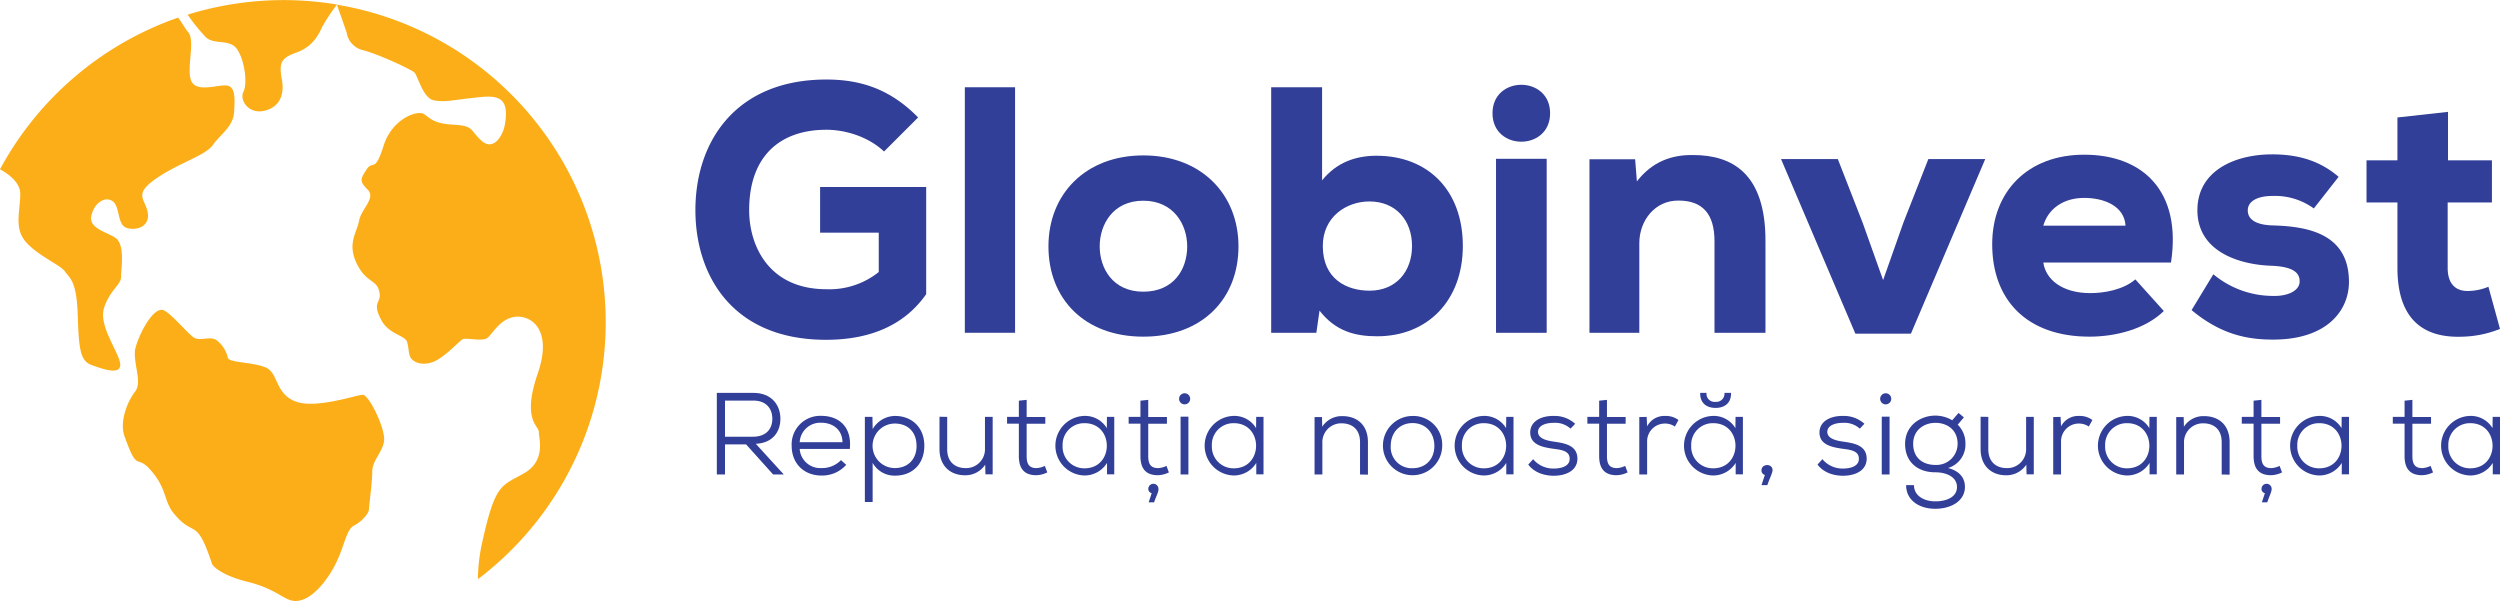
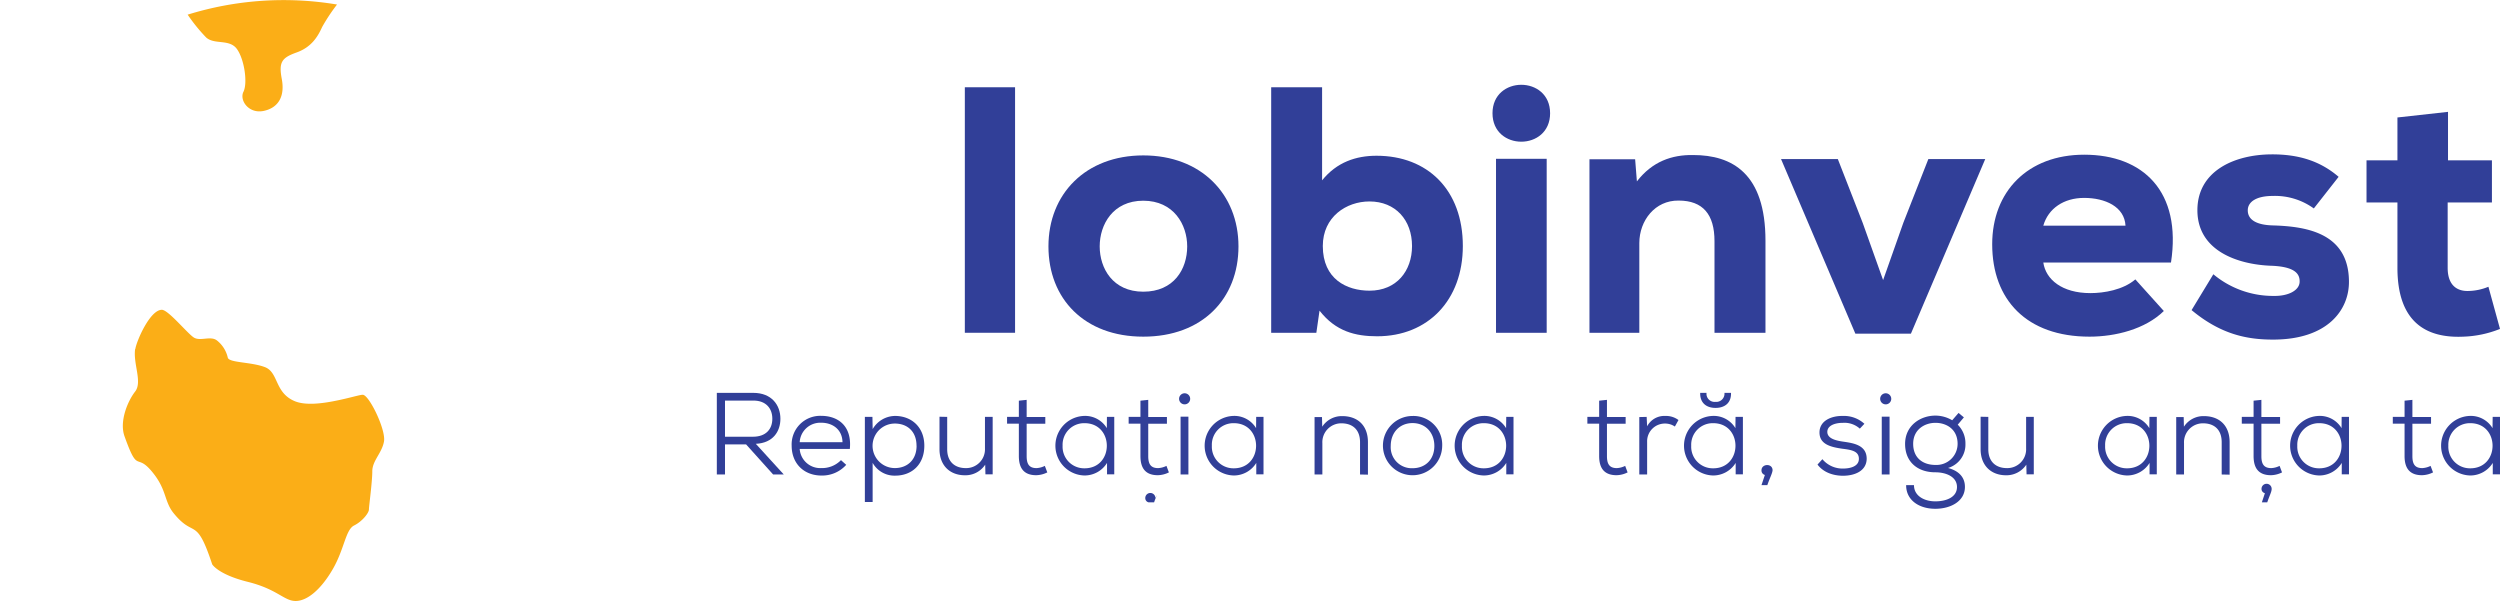
<svg xmlns="http://www.w3.org/2000/svg" viewBox="0 0 740 177.89">
  <defs>
    <style>.cls-1{fill:#fbae17;fill-rule:evenodd;}.cls-2{fill:#313f98;}</style>
  </defs>
  <g id="Layer_2" data-name="Layer 2">
    <g id="Layer_1-2" data-name="Layer 1">
-       <path class="cls-1" d="M0,50.11c2.33,1.28,6,3.83,6,7.26,0,5-1.89,10.07,1.58,14.16s10.38,6.93,11.64,8.82S22.66,82.86,23,92.93s.62,13.85,4.09,15.11,8.81,3.14,8.49-.32S29,96.39,30.84,91s5-6.6,5-9.12S37.14,72.16,34,70.28s-7.87-2.84-6.92-6.61,4.09-5.67,6.29-4.09,1.26,6.92,4.09,7.86,6.92-.31,6.29-4.4S39.34,57.69,46,53s14.79-6.92,17-10.07,6-5.35,6.29-9.75.32-7.56-2.2-7.87S58.22,27.48,56.64,24s1.26-12-.94-14.47c-1-1.16-1.75-2.77-3-4.31A95.64,95.64,0,0,0,0,50.11Z" />
      <path class="cls-1" d="M55.53,4.31a49.92,49.92,0,0,0,5.52,6.81c2.52,2.2,6.92.31,9.13,3.46s3.14,10.07,1.88,12.59,1.58,6.6,6,5.66,6.3-4.4,5.35-9.44,0-6.29,4.41-7.87S94.09,10.8,95.35,8a53.85,53.85,0,0,1,4.41-6.66,95.93,95.93,0,0,0-44.23,3Z" />
-       <path class="cls-1" d="M99.7,1.3l2.89,8.25a6.38,6.38,0,0,0,5,5.34c4.72,1.26,14.16,5.67,15.11,6.61s2.51,7.55,5.66,8.18,5.35,0,11-.63c6.3-.7,11.84-1.84,10.07,7.87a9.75,9.75,0,0,1-1.84,4.23c-1.28,1.6-3.07,2.32-5.08.49-3.46-3.15-2.2-4.4-8.18-4.72s-6.92-1.89-8.81-3.15-9.44,1.26-12,9.44-3.15,4.1-5,6.93-2.21,3.46.31,6-1.89,5.66-2.52,9.12-3.46,6.61-.94,12.27,5.66,5.35,6.61,7.87c1.72,4.6-2.41,3.21.94,9.44,2.2,4.09,6.92,4.41,7.55,6.29s.32,3.78,1.26,5,3.46,2.2,6.61.94,7.55-6,8.5-6.61,5.66.63,7.23-.31,3.46-5.35,7.87-6.29,12,2.83,7.24,16.67.31,15.42.31,17.31,2.2,8.5-4.4,12.27S146.64,143,142.86,160a51.75,51.75,0,0,0-1.4,11.43,95.34,95.34,0,0,0,14.2-138.87h0q-2.82-3.21-5.92-6.17h0a95,95,0,0,0-50-25Z" />
      <path class="cls-1" d="M40,103.32c-.63,4.4,2.2,9.75,0,12.58s-4.72,8.81-3.15,13.22c1.41,3.94,2.24,5.72,2.93,6.6,1.4,1.78,2.19-.11,5.88,4.73s3,8.09,5.74,11.46c6.17,7.6,6.62.63,11.41,15.13,0,0,1.73,3,10.54,5.19s10.7,5.66,14.16,5.66,7.55-3.46,11-9.44,3.77-11.64,6.29-12.9,4.4-3.77,4.4-4.72,1-8.18,1-11.33,2.83-5.35,3.46-8.81-4.41-13.84-6.29-13.84c-.89,0-4.08,1-7.82,1.74-4.22.87-9.15,1.48-12.32.15-6-2.52-4.72-8.5-8.81-10.07s-10.7-1.26-11-2.84a9,9,0,0,0-3.14-5c-1.89-1.57-5,.31-6.93-.94s-7.55-8.19-9.44-8.19c-3.52,0-7.53,9.3-7.86,11.65Z" />
-       <path class="cls-2" d="M261.67,44.85c-4.47-4.26-11.23-6.44-17.05-6.44-13.83,0-22.87,7.9-22.87,23.81,0,10.4,5.72,23.39,22.87,23.39a23.37,23.37,0,0,0,15.49-5.09V68.87H242.75V55.36h31.4V87.07c-6.24,8.94-16.22,13.51-29.63,13.51-28.07,0-38.68-19.44-38.68-38.36,0-20.48,12.06-38.68,38.78-38.68,9.88,0,18.82,2.7,27.14,11.23Z" />
      <path class="cls-2" d="M300.46,25.83V98.5H285.59V25.83Z" />
      <path class="cls-2" d="M310.34,72.93c0-15.5,11-26.93,28.08-26.93s28.17,11.43,28.17,26.93-10.71,26.72-28.17,26.72S310.34,88.42,310.34,72.93Zm41.07,0c0-6.45-4-13.52-13-13.52s-12.9,7.07-12.9,13.52,3.85,13.41,12.9,13.41S351.41,79.68,351.41,72.93Z" />
      <path class="cls-2" d="M391.34,25.83V53.38c4.37-5.41,10.09-7.28,16.12-7.28C422.54,46.1,433,56.19,433,72.82c0,16-10.3,26.72-25.37,26.72-6.45,0-12.27-1.45-17.05-7.59l-.94,6.55H376.27V25.83Zm.21,47c0,9.78,7.07,13.21,13.83,13.21,8,0,12.58-5.83,12.58-13.21,0-7.69-4.89-13.2-12.58-13.2C398.52,59.62,391.55,64.19,391.55,72.82Z" />
      <path class="cls-2" d="M458.83,33.52c0,11.23-17.05,11.23-17.05,0S458.83,22.29,458.83,33.52ZM442.82,47V98.5h15V47Z" />
      <path class="cls-2" d="M507.49,98.5V71.37c0-7.9-3.43-12-10.61-12-7-.1-11.64,5.93-11.64,12.58V98.5H470.48V47.14H484l.52,6.55c4.58-5.92,10.4-7.9,16.64-7.8,11.54,0,21.42,5.41,21.42,25.37V98.5Z" />
      <path class="cls-2" d="M557.4,82.91l6-17,7.39-18.82h16.84l-22,51.68H549.19l-22-51.68H544L551.37,66Z" />
      <path class="cls-2" d="M604.82,77.71c.73,5,5.52,9.05,13.94,9.05,4,0,9.67-.94,13.3-4.06l8.43,9.36c-5.52,5.4-14.35,7.59-22,7.59-18.62,0-28.8-10.92-28.8-27.35,0-15.59,10.49-26.51,27.24-26.51,17.46,0,28.9,10.92,25.68,31.92Zm24.33-10.92c-.31-5.61-6-8.21-12.26-8.21-6,0-10.61,3.12-12.07,8.21Z" />
      <path class="cls-2" d="M684.89,61.7A19.59,19.59,0,0,0,672.73,58c-4.89,0-7.39,1.76-7.39,4.26,0,2.81,2.6,4.37,7.59,4.47,10.09.31,22.25,2.39,22.36,16.53.1,8.32-6.14,17.26-22.46,17.26-7.59,0-15.39-1.46-24.12-8.73l6.44-10.61A27.54,27.54,0,0,0,673,87.59c4.36.1,7.79-1.67,7.69-4.37,0-2.39-1.77-4.37-8.73-4.57-9.57-.42-21.53-4.37-21.53-16.43,0-11.65,11-16.53,22.15-16.53,7.9,0,14.25,2,19.65,6.65Z" />
      <path class="cls-2" d="M724.61,33.11V47.45h13V59.93h-13.1V79.27c0,5.4,3,6.86,5.82,6.86a16.13,16.13,0,0,0,6.24-1.25L740,97.36a31.86,31.86,0,0,1-10.81,2.29c-11.13.52-19.55-4.37-19.55-20.38V59.93h-9.15V47.45h9.15V34.77Z" />
      <path class="cls-2" d="M232,140.45h-3.15l-8-8.9h-6.25v8.9h-2.42V116.29H223c5.38,0,8,3.59,8,7.66,0,3.76-2.18,7.18-7.28,7.42Zm-17.4-21.88v10.7h8.28c3.87,0,5.73-2.28,5.73-5.32s-1.86-5.38-5.59-5.38Z" />
      <path class="cls-2" d="M236.71,132.89a6.1,6.1,0,0,0,6.45,5.66,7.77,7.77,0,0,0,5.77-2.35l1.55,1.39a9.55,9.55,0,0,1-7.32,3.17c-5.07,0-8.83-3.42-8.83-8.87a8.46,8.46,0,0,1,8.73-8.8c5.08,0,9.15,3.07,8.49,9.8Zm12.67-2c-.07-3.72-2.87-5.76-6.29-5.76a6.1,6.1,0,0,0-6.38,5.76Z" />
      <path class="cls-2" d="M256,148.6V123.4h2.24l.07,3.62a7.74,7.74,0,0,1,6.9-3.9c4.8.14,8.39,3.45,8.39,8.81,0,5.55-3.66,8.86-8.63,8.86A7.41,7.41,0,0,1,258.3,137v11.6Zm15.29-16.67c0-4.25-2.76-6.56-6.42-6.56a6.59,6.59,0,0,0,0,13.18C268.48,138.55,271.31,136.2,271.31,131.93Z" />
      <path class="cls-2" d="M280.37,123.4V133c0,3.56,2.14,5.59,5.59,5.56a5.57,5.57,0,0,0,5.59-5.84V123.4h2.28v17h-2.14l-.07-2.86a7,7,0,0,1-6,3.14c-4.42,0-7.53-2.87-7.53-7.73v-9.6Z" />
      <path class="cls-2" d="M303.89,118.36v5.07h5.52v2h-5.52V135c0,2.14.59,3.56,2.9,3.56a6.17,6.17,0,0,0,2.48-.66l.73,1.93a7.66,7.66,0,0,1-3.28.83c-3.66,0-5.14-2.1-5.14-5.66V125.4h-3.49v-2h3.49V118.6Z" />
      <path class="cls-2" d="M327.65,123.4h2.17v17h-2.14v-3.38a7.79,7.79,0,0,1-6.76,3.72,8.82,8.82,0,0,1,0-17.63,7.51,7.51,0,0,1,6.7,3.62Zm-13.12,8.53a6.39,6.39,0,0,0,6.49,6.69c8.8,0,8.8-13.36,0-13.36A6.38,6.38,0,0,0,314.53,131.93Z" />
-       <path class="cls-2" d="M339.88,118.36v5.07h5.53v2h-5.53V135c0,2.14.59,3.56,2.9,3.56a6.21,6.21,0,0,0,2.49-.66l.72,1.93a7.62,7.62,0,0,1-3.28.83c-3.66,0-5.14-2.1-5.14-5.66V125.4h-3.49v-2h3.49V118.6Zm1.73,30.34H340l.9-2.72a1.28,1.28,0,0,1-1-1.28,1.5,1.5,0,0,1,3,0C343,145.52,342.26,146.77,341.61,148.7Z" />
+       <path class="cls-2" d="M339.88,118.36v5.07h5.53v2h-5.53V135c0,2.14.59,3.56,2.9,3.56a6.21,6.21,0,0,0,2.49-.66l.72,1.93a7.62,7.62,0,0,1-3.28.83c-3.66,0-5.14-2.1-5.14-5.66V125.4h-3.49v-2h3.49V118.6Zm1.73,30.34H340a1.28,1.28,0,0,1-1-1.28,1.5,1.5,0,0,1,3,0C343,145.52,342.26,146.77,341.61,148.7Z" />
      <path class="cls-2" d="M352.29,118.05a1.64,1.64,0,0,1-3.28,0A1.64,1.64,0,0,1,352.29,118.05Zm-2.84,5.28v17.12h2.32V123.33Z" />
      <path class="cls-2" d="M371.83,123.4H374v17h-2.14v-3.38a7.79,7.79,0,0,1-6.76,3.72,8.82,8.82,0,0,1,0-17.63,7.51,7.51,0,0,1,6.7,3.62Zm-13.12,8.53a6.39,6.39,0,0,0,6.49,6.69c8.8,0,8.8-13.36,0-13.36A6.38,6.38,0,0,0,358.71,131.93Z" />
      <path class="cls-2" d="M402.57,140.45v-9.56c0-3.66-2.14-5.59-5.56-5.59a5.59,5.59,0,0,0-5.59,5.87v9.28h-2.31v-17h2.2l.07,2.86a6.88,6.88,0,0,1,5.94-3.14c4.42,0,7.59,2.63,7.59,7.73v9.6Z" />
      <path class="cls-2" d="M426.89,132a8.77,8.77,0,1,1-8.77-8.87A8.51,8.51,0,0,1,426.89,132Zm-15.23,0a6.21,6.21,0,0,0,6.46,6.59c3.83,0,6.45-2.62,6.45-6.59s-2.65-6.77-6.45-6.77S411.66,128,411.66,132Z" />
      <path class="cls-2" d="M445.85,123.4H448v17h-2.14v-3.38a7.79,7.79,0,0,1-6.76,3.72,8.82,8.82,0,0,1,0-17.63,7.51,7.51,0,0,1,6.7,3.62Zm-13.12,8.53a6.39,6.39,0,0,0,6.49,6.69c8.8,0,8.8-13.36,0-13.36A6.38,6.38,0,0,0,432.73,131.93Z" />
-       <path class="cls-2" d="M464.88,126.88a6.77,6.77,0,0,0-5-1.72c-2.48,0-4.69.86-4.62,2.76s2.52,2.49,4.66,2.8c3.07.45,7,1,7,5.1-.07,3.6-3.56,5-7,5-2.93,0-5.83-1-7.56-3.31l1.45-1.59a7.75,7.75,0,0,0,6.15,2.77c1.93,0,4.66-.56,4.66-2.87s-2.21-2.66-4.94-3c-3.28-.48-6.7-1.24-6.73-4.76s3.52-5,6.87-4.94a9,9,0,0,1,6.42,2.32Z" />
      <path class="cls-2" d="M475.66,118.36v5.07h5.53v2h-5.53V135c0,2.14.59,3.56,2.9,3.56a6.21,6.21,0,0,0,2.49-.66l.72,1.93a7.62,7.62,0,0,1-3.27.83c-3.66,0-5.15-2.1-5.15-5.66V125.4h-3.49v-2h3.49V118.6Z" />
      <path class="cls-2" d="M487.41,123.4l.14,2.79a5.75,5.75,0,0,1,5.41-3.07,6.15,6.15,0,0,1,3.87,1.21l-1.07,1.93a5.12,5.12,0,0,0-2.93-.89,5.25,5.25,0,0,0-5.28,5.38v9.7h-2.32v-17Z" />
      <path class="cls-2" d="M513.72,123.4h2.18v17h-2.14v-3.38a7.82,7.82,0,0,1-6.77,3.72,8.82,8.82,0,0,1,0-17.63,7.49,7.49,0,0,1,6.69,3.62Zm-13.12,8.53a6.39,6.39,0,0,0,6.5,6.69c8.8,0,8.8-13.36,0-13.36A6.38,6.38,0,0,0,500.6,131.93Zm11.78-15.64c.1,2.9-1.76,4.45-4.59,4.45s-4.63-1.62-4.53-4.45h1.87a2.4,2.4,0,0,0,2.66,2.66,2.43,2.43,0,0,0,2.65-2.66Z" />
      <path class="cls-2" d="M523.13,143.59H521.4l1-3a1.36,1.36,0,0,1-1-1.38c0-2,3.28-2.14,3.28,0C524.61,140.11,523.85,141.49,523.13,143.59Z" />
      <path class="cls-2" d="M550.51,126.88a6.79,6.79,0,0,0-5-1.72c-2.48,0-4.69.86-4.62,2.76s2.52,2.49,4.65,2.8c3.08.45,7,1,7,5.1-.07,3.6-3.56,5-7,5-2.93,0-5.83-1-7.56-3.31l1.45-1.59a7.75,7.75,0,0,0,6.15,2.77c1.93,0,4.65-.56,4.65-2.87s-2.21-2.66-4.93-3c-3.28-.48-6.7-1.24-6.73-4.76s3.52-5,6.87-4.94a9,9,0,0,1,6.42,2.32Z" />
      <path class="cls-2" d="M559.81,118.05a1.64,1.64,0,0,1-3.28,0A1.64,1.64,0,0,1,559.81,118.05ZM557,123.33v17.12h2.31V123.33Z" />
      <path class="cls-2" d="M579.73,122.23l1.58,1.31-1.82,2.17a7.72,7.72,0,0,1,2.28,5.66,7.21,7.21,0,0,1-5.15,7.15c3.21.86,5,2.76,5,5.59,0,4.28-4.24,6.49-8.77,6.49-4.86,0-8.66-2.59-8.63-7h2.32c0,3.21,3.07,4.8,6.31,4.8s6.42-1.21,6.42-4.25-3.24-4.35-6.42-4.35c-5.24,0-8.94-3.07-8.94-8.39,0-5.56,4.66-8.39,8.94-8.39a9.72,9.72,0,0,1,5,1.38Zm-13.43,9.14c0,4.21,2.9,6.25,6.59,6.25a6.26,6.26,0,0,0,6.56-6.25c0-4.24-3.21-6.21-6.56-6.21C569.75,125.16,566.3,127.09,566.3,131.37Z" />
      <path class="cls-2" d="M588.54,123.4V133c0,3.56,2.15,5.59,5.6,5.56a5.57,5.57,0,0,0,5.59-5.84V123.4H602v17h-2.14l-.07-2.86a7.06,7.06,0,0,1-6,3.14c-4.42,0-7.53-2.87-7.53-7.73v-9.6Z" />
-       <path class="cls-2" d="M609.93,123.4l.14,2.79a5.75,5.75,0,0,1,5.41-3.07,6.15,6.15,0,0,1,3.87,1.21l-1.07,1.93a5.12,5.12,0,0,0-2.93-.89,5.25,5.25,0,0,0-5.28,5.38v9.7h-2.32v-17Z" />
      <path class="cls-2" d="M636.24,123.4h2.17v17h-2.14v-3.38a7.79,7.79,0,0,1-6.76,3.72,8.82,8.82,0,0,1,0-17.63,7.49,7.49,0,0,1,6.69,3.62Zm-13.12,8.53a6.39,6.39,0,0,0,6.49,6.69c8.8,0,8.8-13.36,0-13.36A6.38,6.38,0,0,0,623.12,131.93Z" />
      <path class="cls-2" d="M657.62,140.45v-9.56c0-3.66-2.14-5.59-5.55-5.59a5.59,5.59,0,0,0-5.6,5.87v9.28h-2.31v-17h2.21l.07,2.86a6.85,6.85,0,0,1,5.93-3.14c4.42,0,7.6,2.63,7.6,7.73v9.6Z" />
      <path class="cls-2" d="M669.37,118.36v5.07h5.53v2h-5.53V135c0,2.14.59,3.56,2.9,3.56a6.21,6.21,0,0,0,2.49-.66l.72,1.93a7.62,7.62,0,0,1-3.28.83c-3.66,0-5.14-2.1-5.14-5.66V125.4h-3.49v-2h3.49V118.6Zm1.73,30.34h-1.59l.9-2.72a1.28,1.28,0,0,1-1-1.28,1.5,1.5,0,0,1,3,0C672.44,145.52,671.75,146.77,671.1,148.7Z" />
      <path class="cls-2" d="M693.13,123.4h2.17v17h-2.14v-3.38a7.79,7.79,0,0,1-6.76,3.72,8.82,8.82,0,0,1,0-17.63,7.5,7.5,0,0,1,6.7,3.62ZM680,131.93a6.39,6.39,0,0,0,6.49,6.69c8.8,0,8.8-13.36,0-13.36A6.38,6.38,0,0,0,680,131.93Z" />
      <path class="cls-2" d="M714.07,118.36v5.07h5.52v2h-5.52V135c0,2.14.58,3.56,2.9,3.56a6.21,6.21,0,0,0,2.48-.66l.73,1.93a7.69,7.69,0,0,1-3.28.83c-3.66,0-5.15-2.1-5.15-5.66V125.4h-3.48v-2h3.48V118.6Z" />
      <path class="cls-2" d="M737.83,123.4H740v17h-2.14v-3.38a7.8,7.8,0,0,1-6.77,3.72,8.82,8.82,0,0,1,0-17.63,7.51,7.51,0,0,1,6.7,3.62Zm-13.12,8.53a6.39,6.39,0,0,0,6.49,6.69c8.8,0,8.8-13.36,0-13.36A6.38,6.38,0,0,0,724.71,131.93Z" />
    </g>
  </g>
</svg>